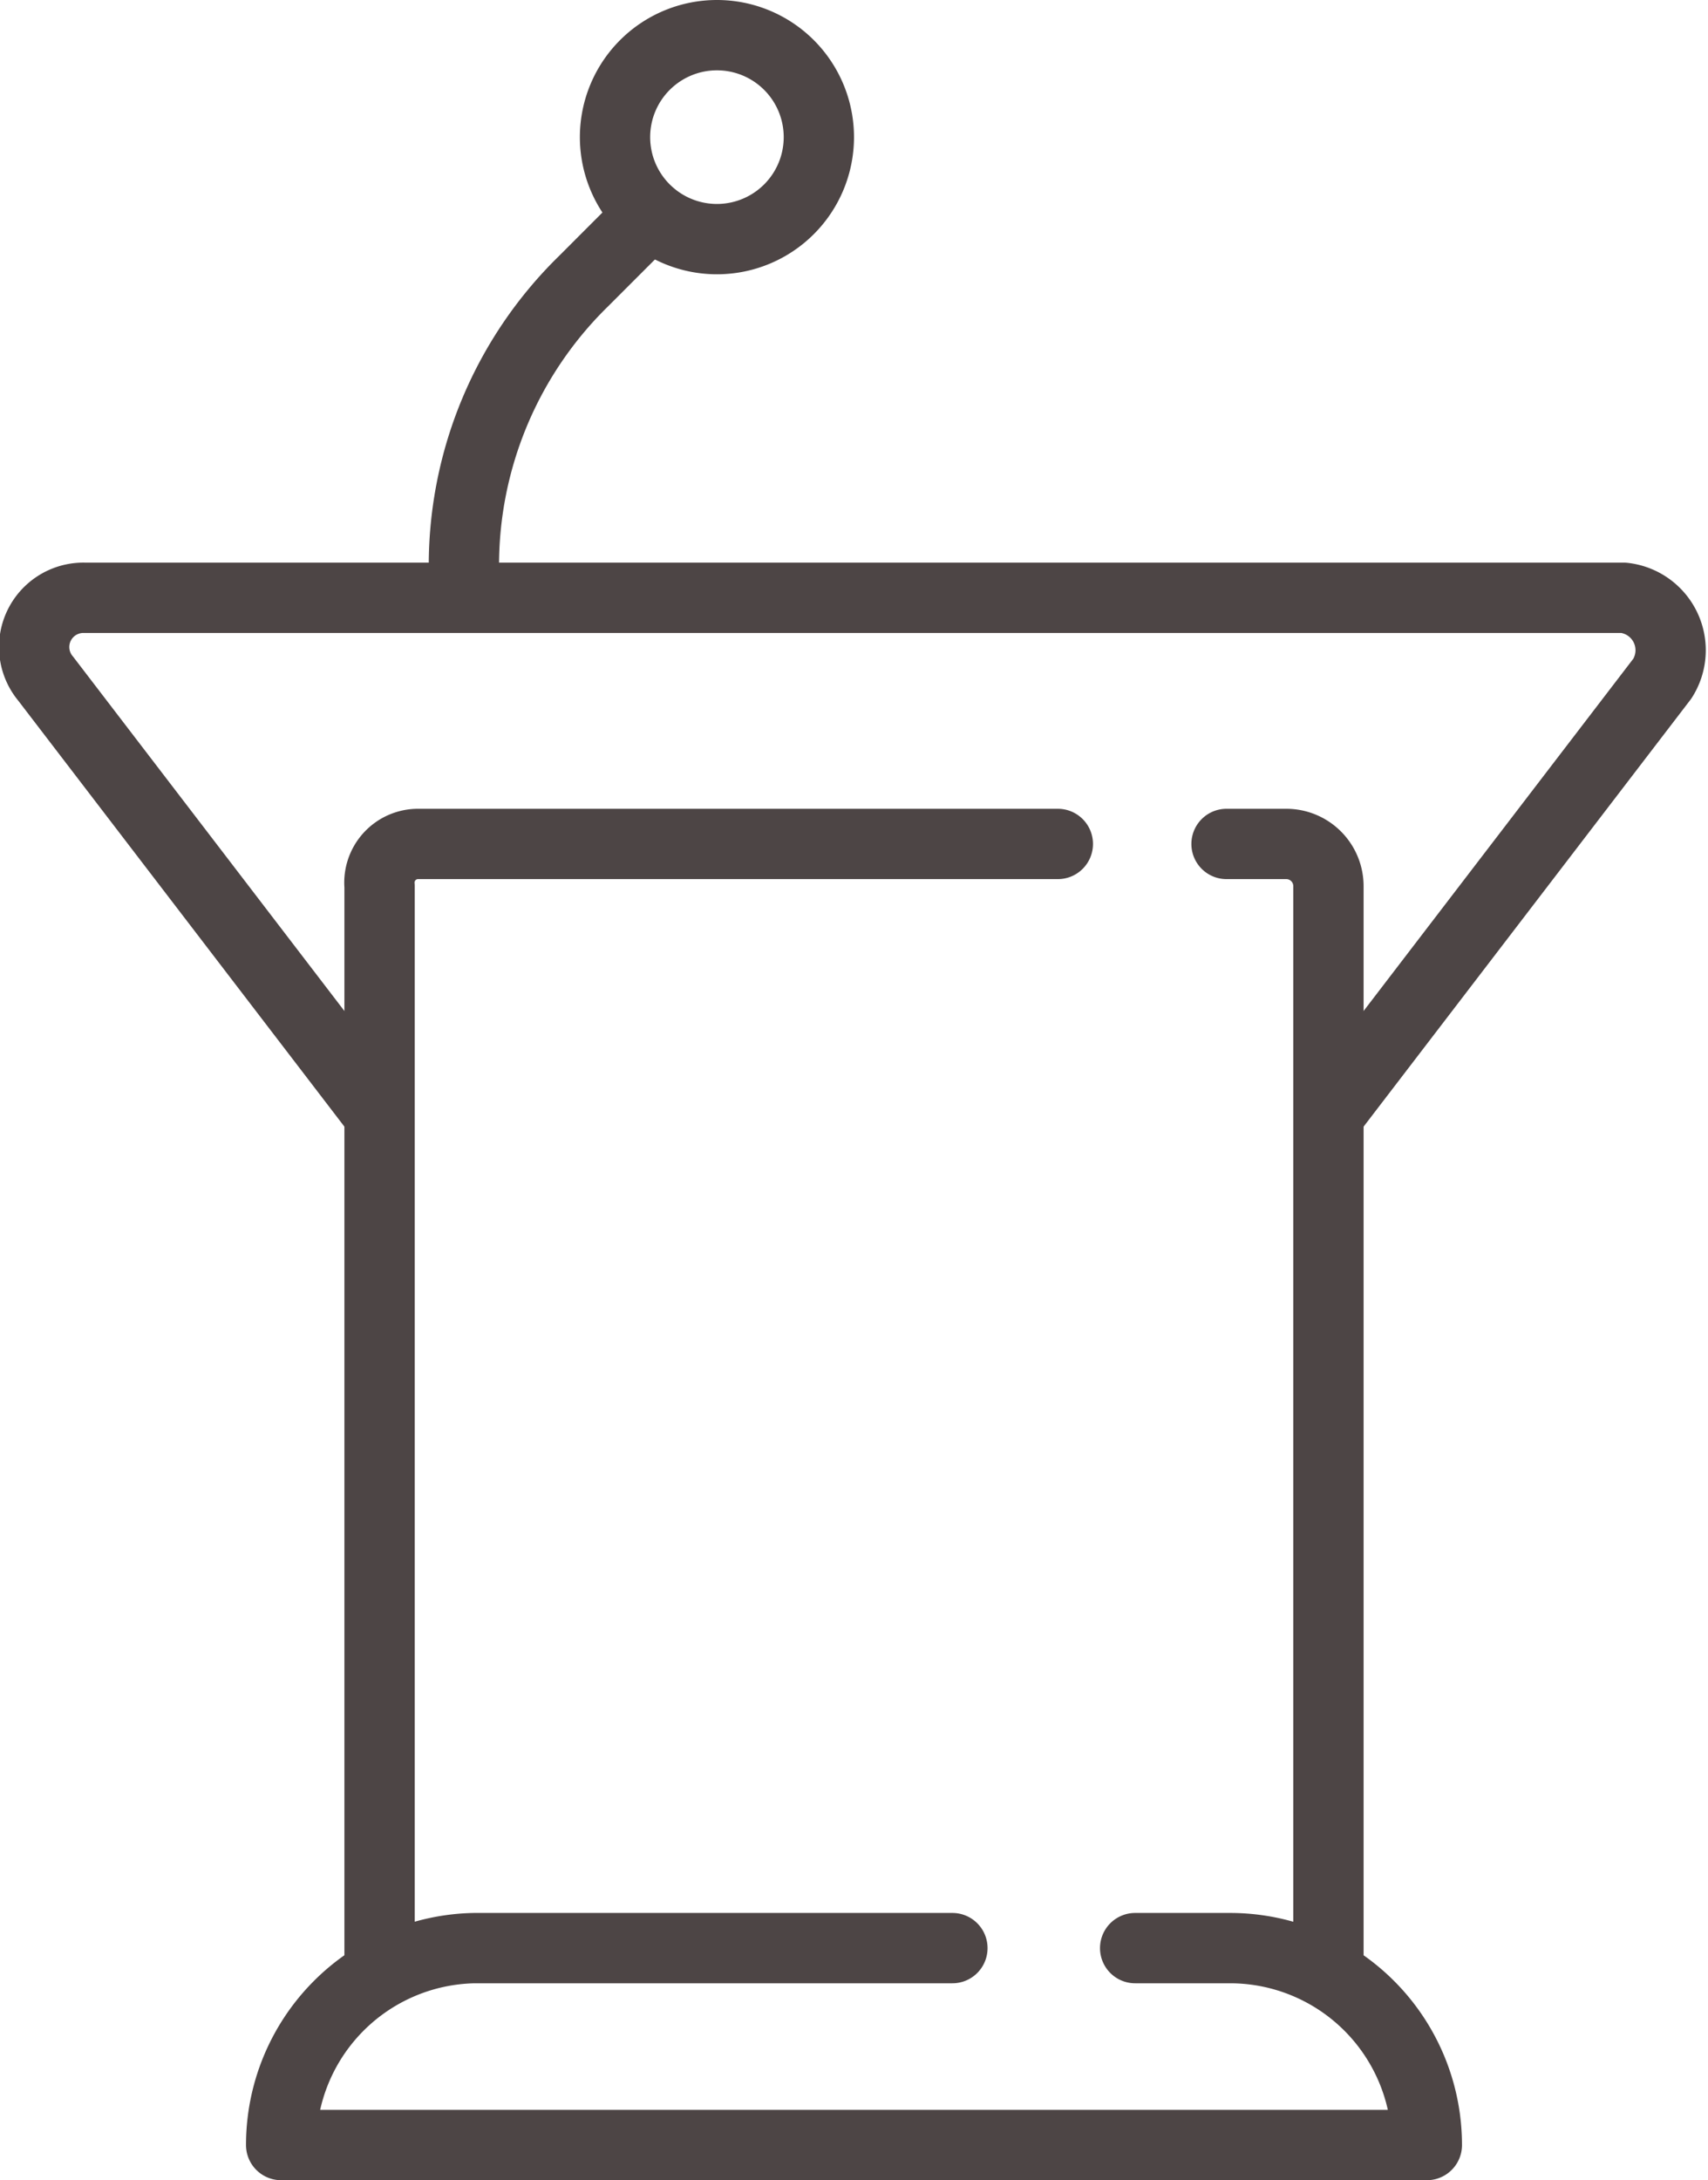
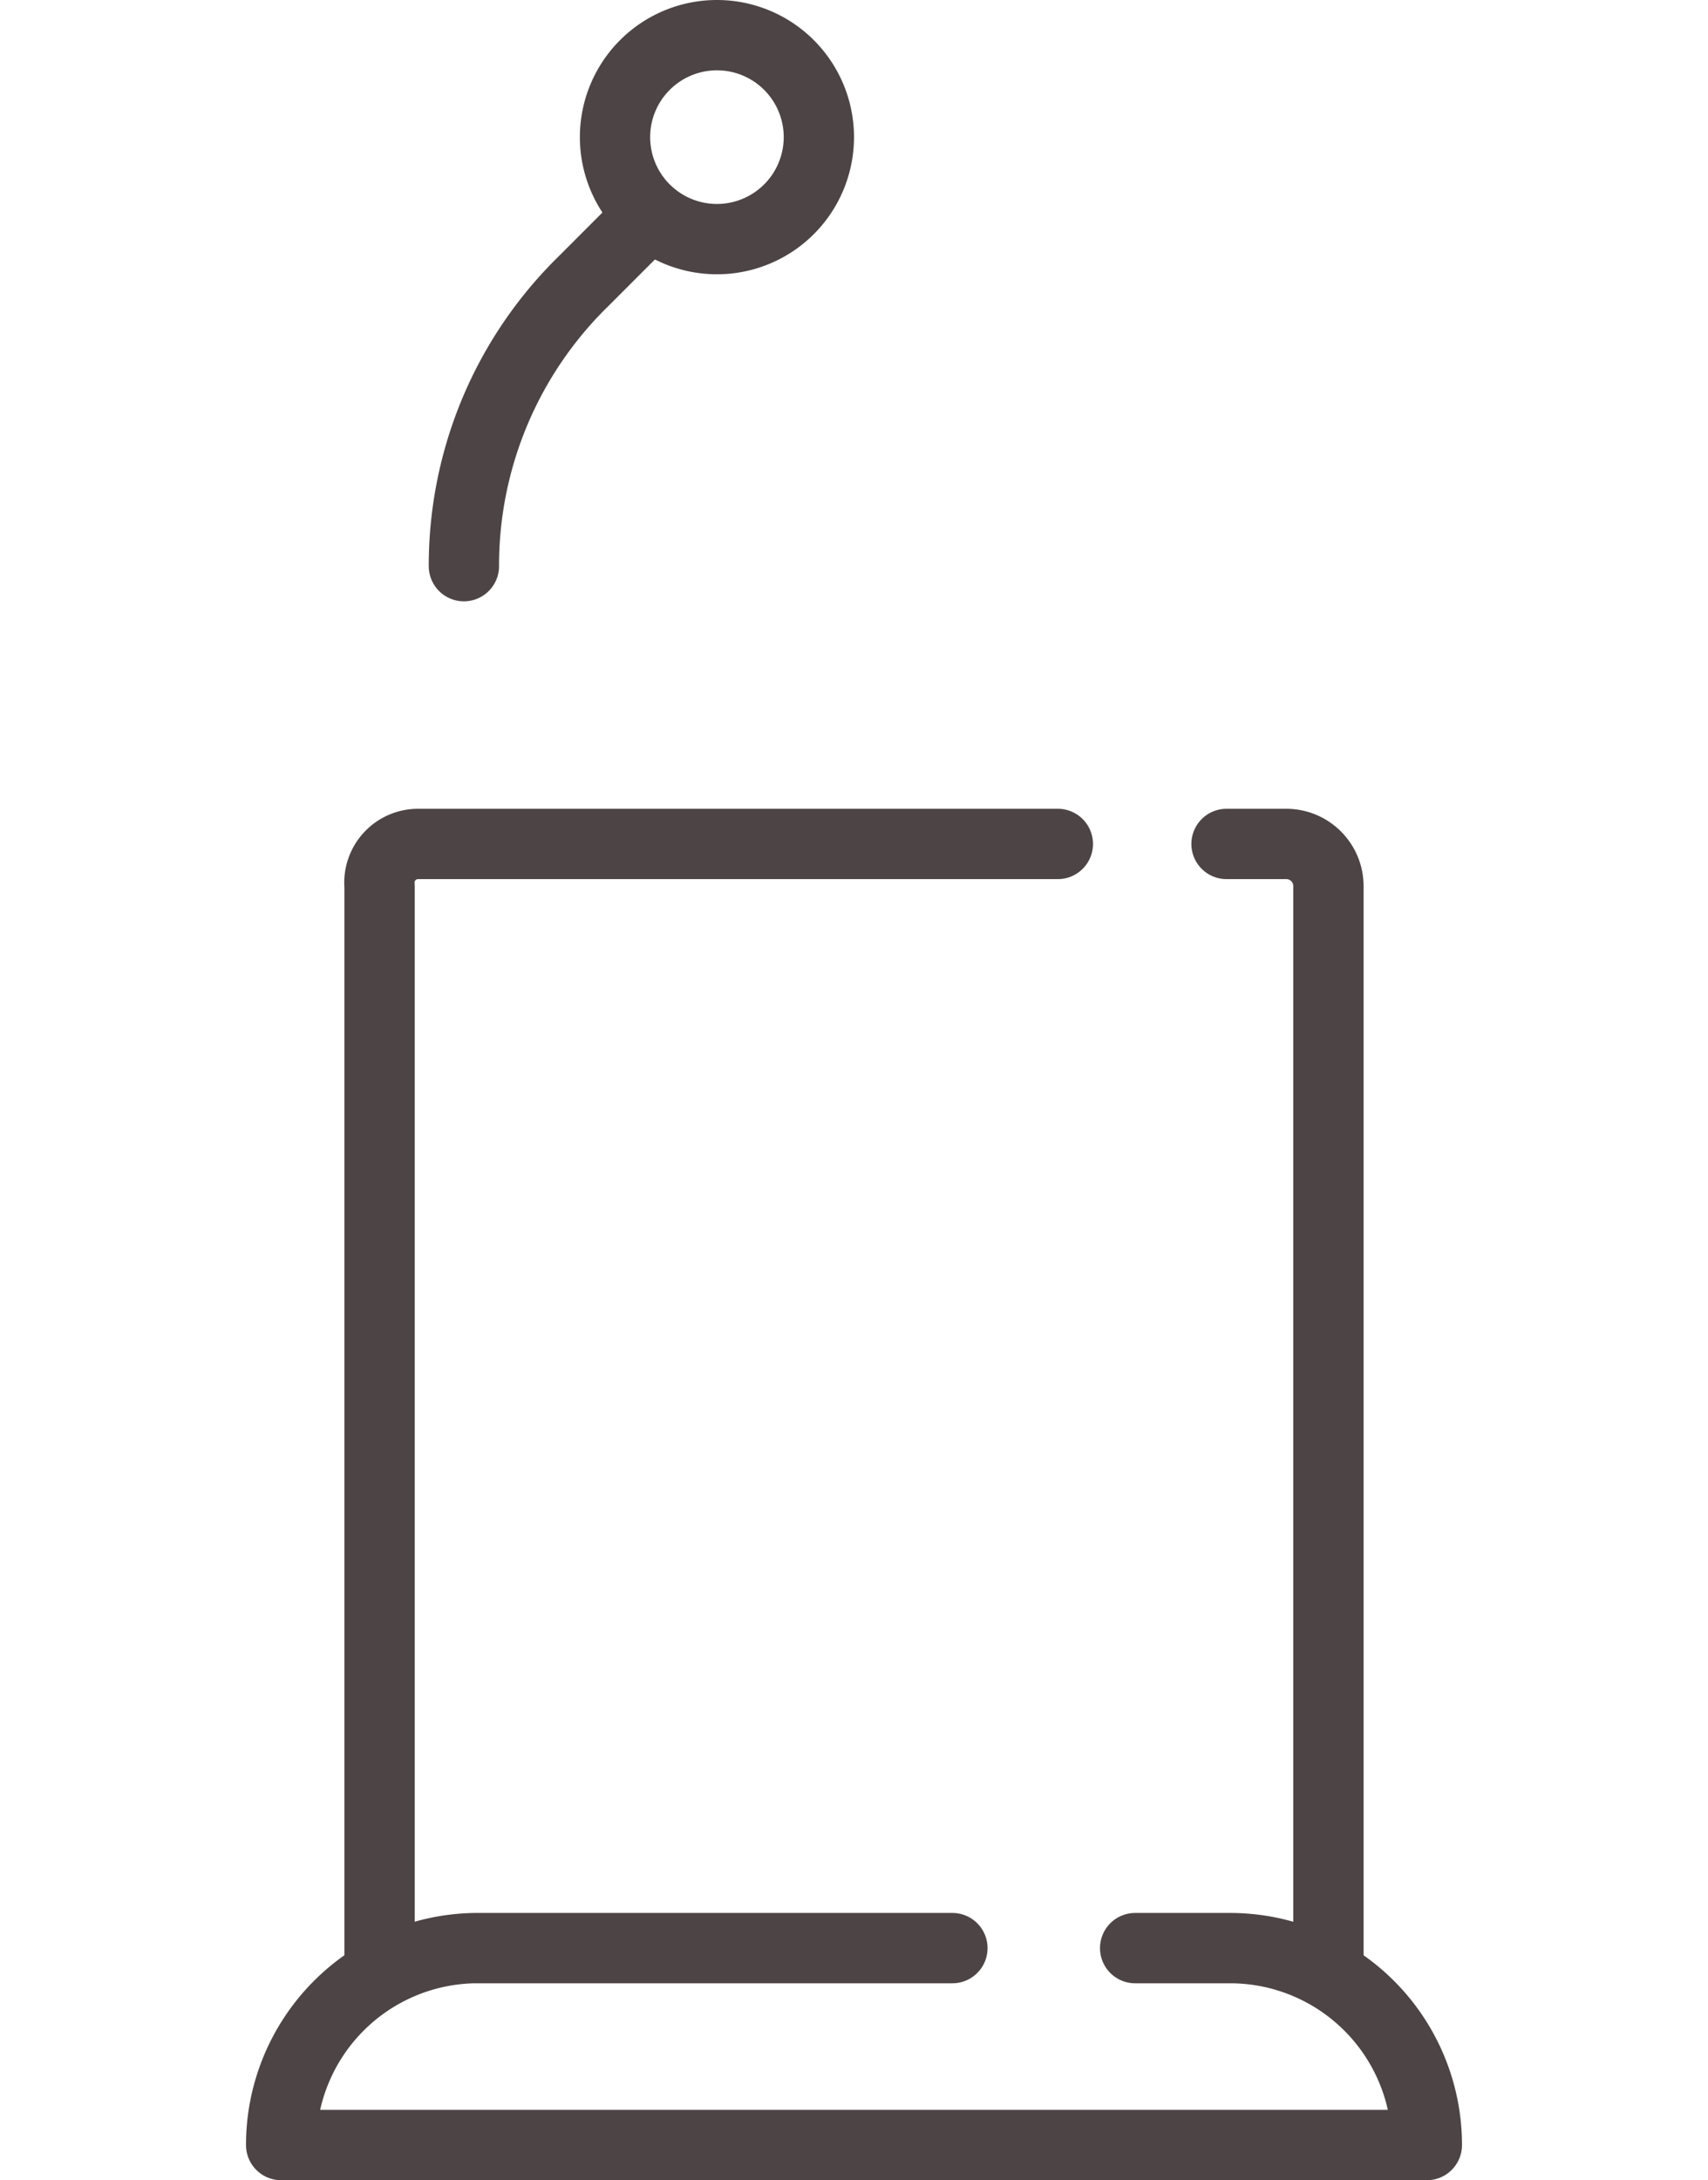
<svg xmlns="http://www.w3.org/2000/svg" width="48.6" height="62" viewBox="0 0 48.6 62">
  <defs>
    <style>.cls-1{fill:none;stroke:#4d4545;stroke-linecap:round;stroke-linejoin:round;stroke-width:2px;}</style>
  </defs>
  <g id="Calque_2" data-name="Calque 2">
    <g id="Calque_1-2" data-name="Calque 1">
      <path class="cls-1" d="M32.3,55.4H35A5.6,5.6,0,0,1,40.6,61H8a5.6,5.6,0,0,1,5.5-5.6H27.1" />
      <path class="cls-1" d="M10.8,55.6V25.2A1.1,1.1,0,0,1,11.9,24H30.1" />
      <path class="cls-1" d="M34.9,24h1.7a1.2,1.2,0,0,1,1.2,1.2V55.6" />
-       <path class="cls-1" d="M10.8,31.7,1.3,19.3A1.4,1.4,0,0,1,2.4,17H46.2a1.5,1.5,0,0,1,1.1,2.3L37.8,31.7" />
      <path class="cls-1" d="M23.3,3.9A2.9,2.9,0,1,1,20.4,1,2.9,2.9,0,0,1,23.3,3.9Z" />
      <path class="cls-1" d="M18.5,6.1,16.6,8a11.3,11.3,0,0,0-3.4,8.1" />
    </g>
  </g>
</svg>